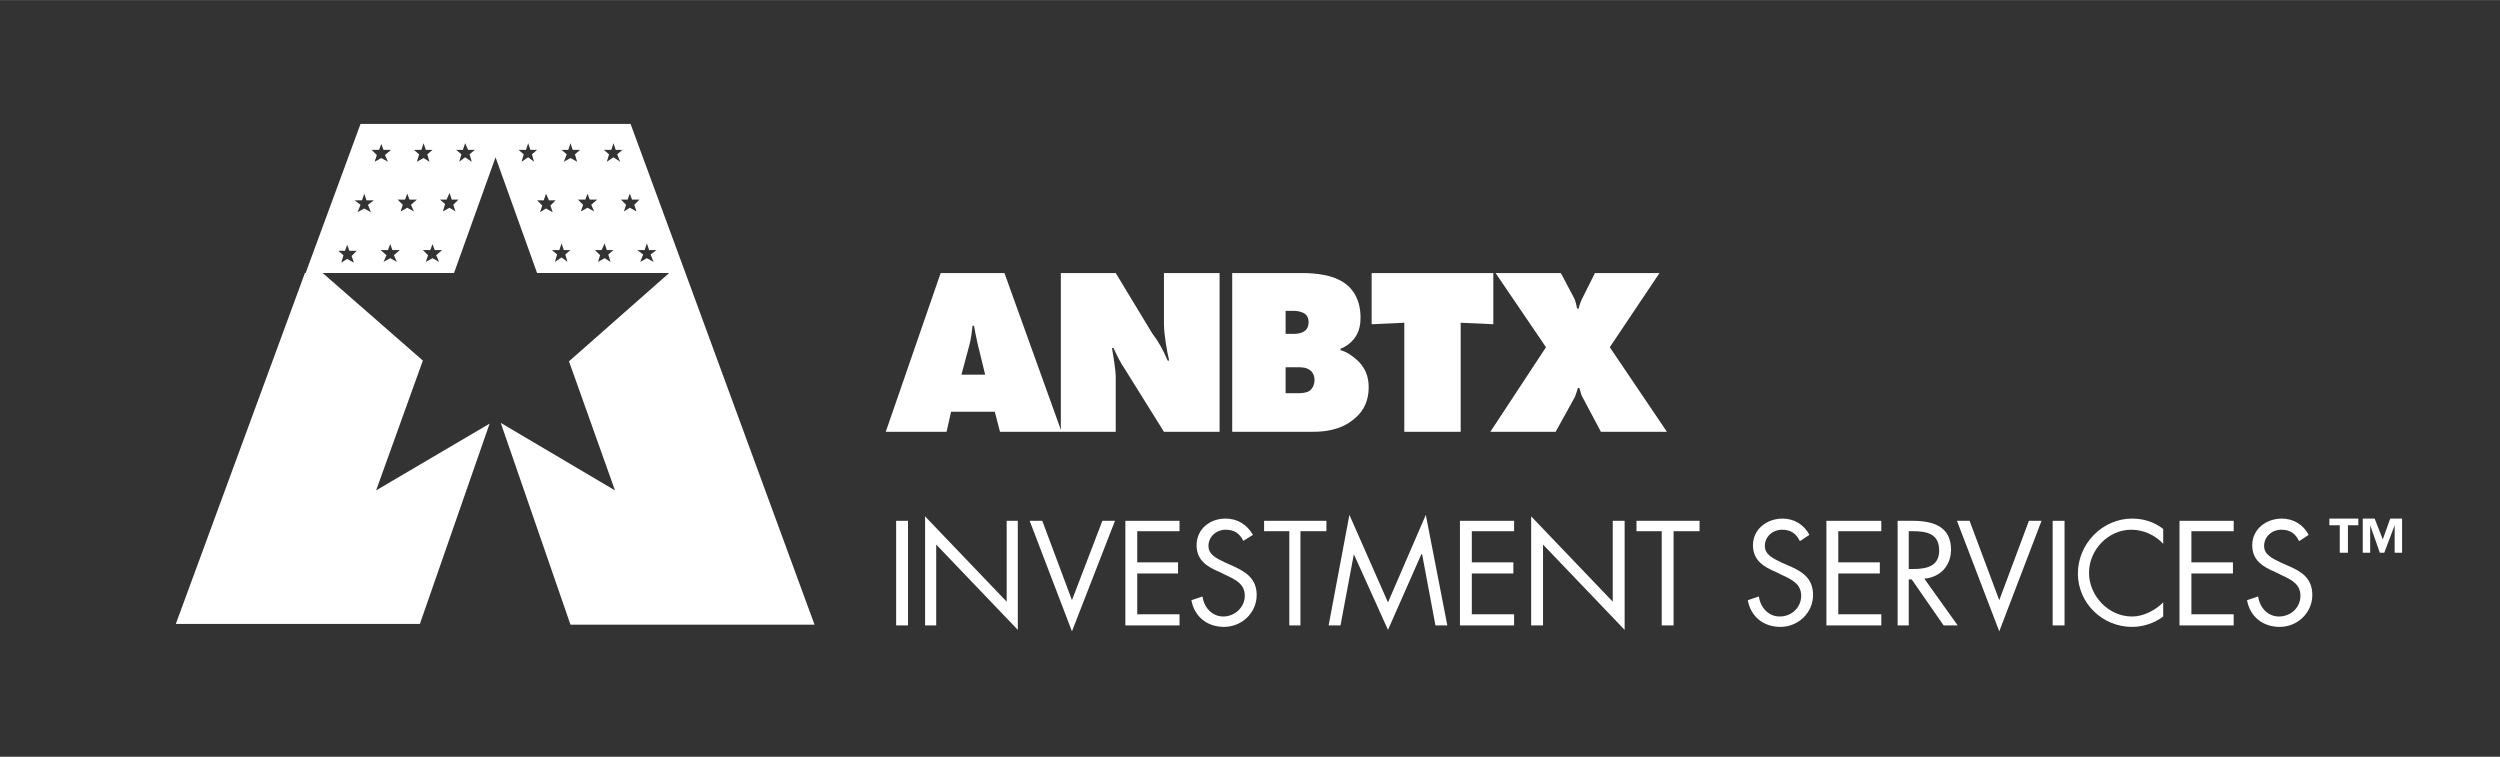
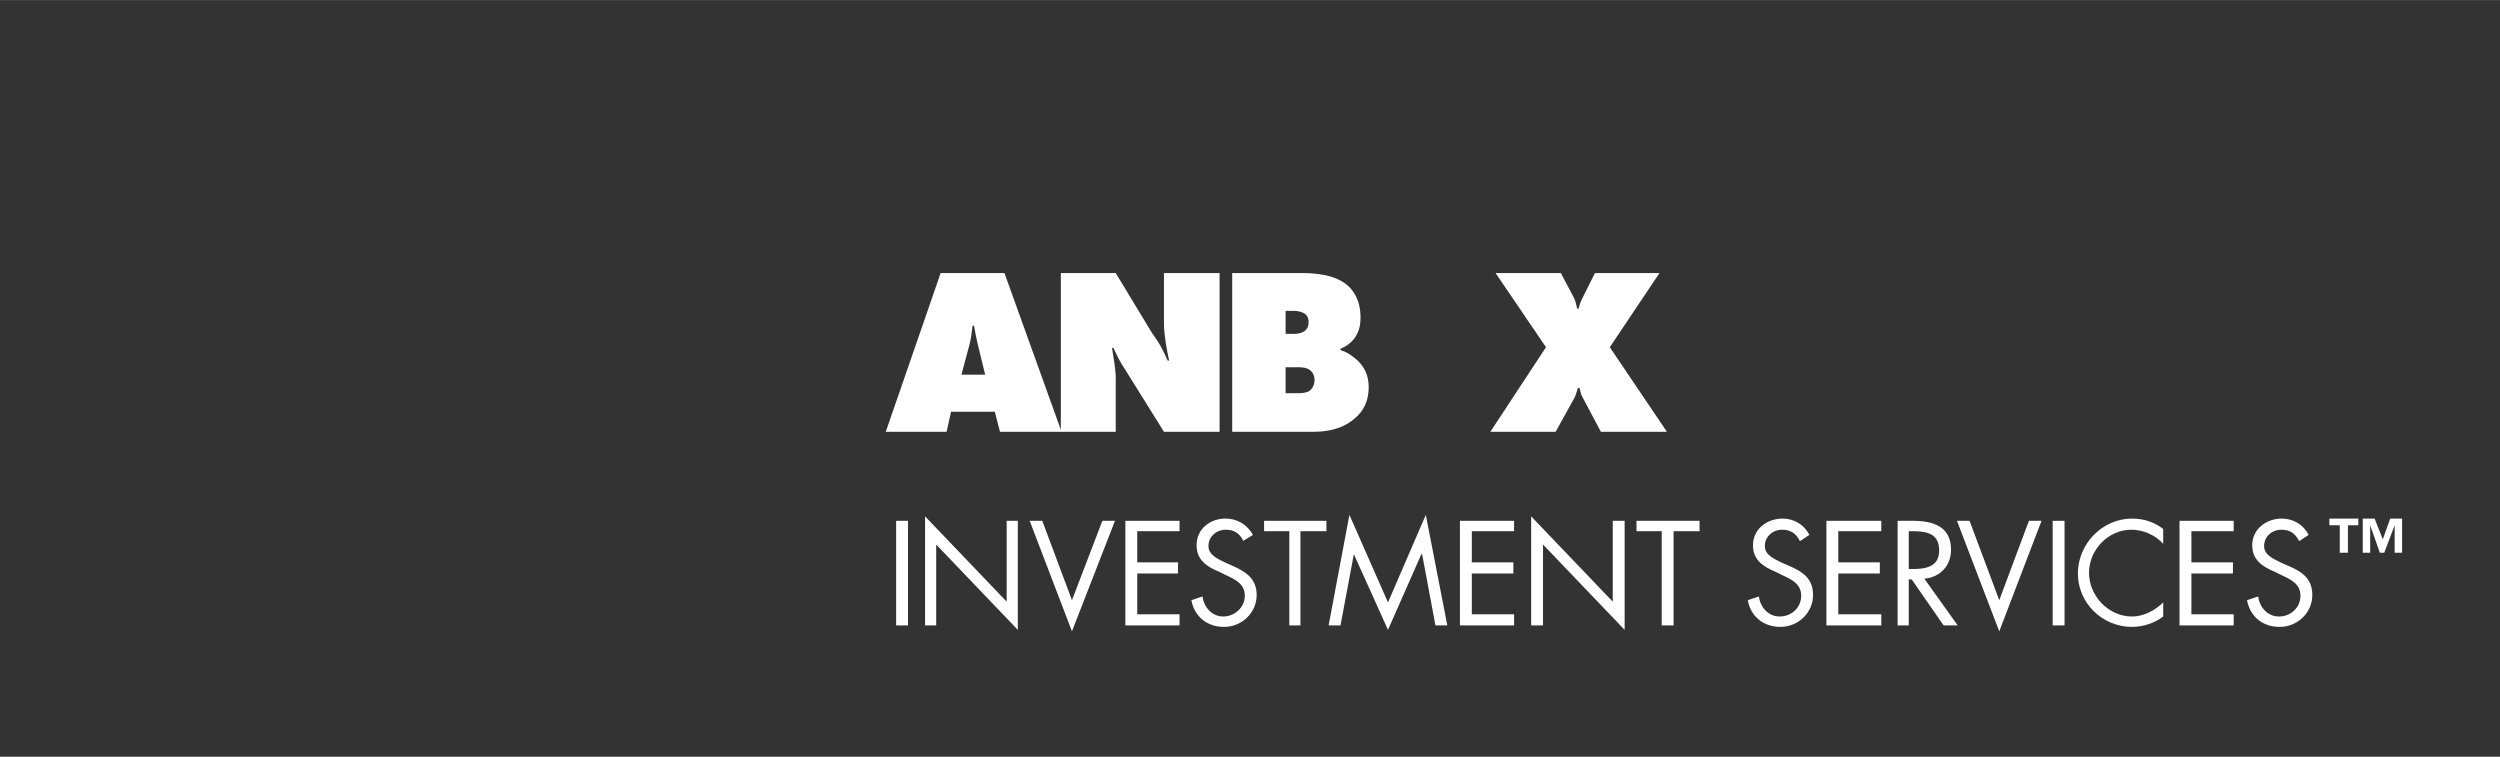
<svg xmlns="http://www.w3.org/2000/svg" version="1.2" viewBox="0 0 337 102" width="185" height="56">
  <rect x="0" y="0" width="337" height="102" fill="#333333" stroke="none" />
  <title>Investment-Services-White-TM-svg</title>
  <style>
		.s0 { fill: #ffffff } 
	</style>
  <g id="Layer">
    <g id="Layer">
      <path id="Layer" fill-rule="evenodd" class="s0" d="m128.2 55.5l-0.6 2.7h-8.2l7.4-21.4h8.6l7.7 21.4h-8.3l-0.7-2.7zm3.1-11.6h-0.2c-0.1 0.9-0.2 1.7-0.4 2.5l-1.1 4.1h3.2l-1-4.1q-0.3-1.3-0.5-2.5z" />
      <path id="Layer" class="s0" d="m143 58.2v-21.4h7.4l4.9 8.1c0.9 1.2 1.4 2.1 2.1 3.7h0.2c-0.3-1.3-0.7-3.5-0.7-5v-6.8h7.5v21.4h-7.5l-5.3-8.5c-0.5-0.7-1.1-1.9-1.5-2.8h-0.2c0.2 1.2 0.5 3 0.5 4v7.3c0 0-7.4 0-7.4 0z" />
      <path id="Layer" fill-rule="evenodd" class="s0" d="m166.1 36.8h9.3c1.9 0 4.7 0.2 6.4 1.8 0.5 0.5 1.6 1.7 1.6 4.2 0 0.8-0.1 1.9-0.9 2.9-0.4 0.5-1 1-1.8 1.3v0.2c0.8 0.2 1.5 0.7 2.2 1.3 1.1 1 1.6 2.2 1.6 3.7 0 1.7-0.6 3.2-2 4.3-1.8 1.5-4 1.7-5.5 1.7h-10.9c0 0 0-21.4 0-21.4zm7.2 8.2zm1.2 0c0.4 0 1.1-0.1 1.5-0.5 0.2-0.2 0.4-0.5 0.4-1.1 0-0.6-0.3-1-0.5-1.1-0.4-0.3-1.1-0.4-1.4-0.4h-1.2v3.1zm-1.2 8h1.5c0.5 0 1.2 0 1.7-0.3 0.4-0.3 0.7-0.8 0.7-1.5 0-0.5-0.2-1-0.6-1.3-0.5-0.4-1.2-0.4-1.7-0.4h-1.6c0 0 0 3.5 0 3.5z" />
-       <path id="Layer" class="s0" d="m189.3 58.2v-14.7l-4.4 0.2v-6.9h16.4v6.9l-4.4-0.2v14.7c0 0-7.6 0-7.6 0z" />
      <path id="Layer" class="s0" d="m201.6 36.8h8.8l1.8 3.4c0.2 0.4 0.3 1 0.4 1.4h0.2c0.1-0.5 0.3-1 0.5-1.4l1.7-3.4h8.7l-6.7 10 7.7 11.4h-8.9l-2.6-4.9c-0.1-0.2-0.2-0.8-0.3-1h-0.2c-0.1 0.4-0.3 0.9-0.4 1.2l-2.6 4.7h-8.8l7.5-11.4z" />
    </g>
    <g id="Layer">
      <path id="Layer" class="s0" d="m122.4 84.3h-1.6v-14.1h1.6z" />
      <path id="Layer" class="s0" d="m124.7 69.6l11 11.5v-10.9h1.5v14.7l-11-11.5v10.9h-1.5z" />
      <path id="Layer" class="s0" d="m144.5 80.9l4.1-10.7h1.7l-5.8 14.9-5.7-14.9h1.7z" />
      <path id="Layer" class="s0" d="m151.7 70.2h7.3v1.4h-5.7v4.2h5.5v1.5h-5.5v5.5h5.7v1.5h-7.3z" />
      <path id="Layer" class="s0" d="m167.6 72.9c-0.5-1-1.2-1.5-2.4-1.5-1.2 0-2.3 0.9-2.3 2.2 0 1.2 1.2 1.7 2.2 2.2l0.9 0.4c1.8 0.8 3.4 1.7 3.4 4 0 2.4-2 4.3-4.4 4.3-2.3 0-4-1.4-4.4-3.6l1.5-0.5c0.2 1.5 1.3 2.7 2.8 2.7 1.5 0 2.9-1.2 2.9-2.8 0-1.6-1.3-2.2-2.6-2.8l-0.8-0.4c-1.7-0.7-3.1-1.6-3.1-3.6 0-2.2 1.8-3.6 3.9-3.6 1.6 0 2.9 0.8 3.7 2.2l-1.3 0.8z" />
      <path id="Layer" class="s0" d="m175.3 84.3h-1.5v-12.7h-3.4v-1.4h8.4v1.4h-3.5z" />
      <path id="Layer" class="s0" d="m181.9 69.4l5.2 11.8 5.1-11.8 2.9 14.9h-1.6l-1.8-9.6h-0.1l-4.5 10.2-4.6-10.2-1.8 9.6h-1.6z" />
      <path id="Layer" class="s0" d="m196.8 70.2h7.3v1.4h-5.7v4.2h5.6v1.5h-5.6v5.5h5.7v1.5h-7.3z" />
      <path id="Layer" class="s0" d="m206.4 69.6l11 11.5v-10.9h1.6v14.7l-11-11.5v10.9h-1.6z" />
      <path id="Layer" class="s0" d="m225.6 84.3h-1.6v-12.7h-3.4v-1.4h8.5v1.4h-3.5z" />
      <path id="Layer" class="s0" d="m242.6 72.9c-0.5-1-1.2-1.5-2.4-1.5-1.2 0-2.3 0.9-2.3 2.2 0 1.2 1.2 1.7 2.2 2.2l0.9 0.4c1.9 0.8 3.4 1.7 3.4 4 0 2.4-2 4.3-4.4 4.3-2.3 0-4-1.4-4.4-3.6l1.5-0.5c0.2 1.5 1.3 2.7 2.8 2.7 1.6 0 2.9-1.2 2.9-2.8 0-1.6-1.3-2.2-2.6-2.8l-0.8-0.4c-1.7-0.7-3.1-1.6-3.1-3.6 0-2.2 1.9-3.6 4-3.6 1.5 0 2.9 0.8 3.6 2.2l-1.2 0.8z" />
      <path id="Layer" class="s0" d="m246.2 70.2h7.4v1.4h-5.8v4.2h5.6v1.5h-5.6v5.5h5.8v1.5h-7.4z" />
      <path id="Layer" fill-rule="evenodd" class="s0" d="m257.3 84.3h-1.5v-14.1h2c2.7 0 5.2 0.7 5.2 3.9 0 2.1-1.4 3.7-3.6 3.9l4.5 6.3h-1.9l-4.3-6.2h-0.4zm0-7.6h0.5c1.8 0 3.6-0.3 3.6-2.5 0-2.3-1.7-2.6-3.6-2.6h-0.5z" />
      <path id="Layer" class="s0" d="m269.5 80.9l4-10.7h1.7l-5.7 14.9-5.7-14.9h1.7z" />
      <path id="Layer" class="s0" d="m278.3 84.3h-1.6v-14.1h1.6z" />
      <path id="Layer" class="s0" d="m291.6 73.3c-1.1-1.2-2.7-1.9-4.3-1.9-3.1 0-5.7 2.7-5.7 5.8 0 3.1 2.6 5.9 5.8 5.9 1.5 0 3.1-0.8 4.2-1.9v1.9c-1.2 0.9-2.7 1.4-4.2 1.4-4 0-7.3-3.2-7.3-7.2 0-4 3.3-7.4 7.3-7.4q2.4 0 4.2 1.4v2z" />
      <path id="Layer" class="s0" d="m293.8 70.2h7.3v1.4h-5.7v4.2h5.6v1.5h-5.6v5.5h5.7v1.5h-7.3z" />
      <path id="Layer" class="s0" d="m309.9 72.9c-0.5-1-1.2-1.5-2.4-1.5-1.2 0-2.3 0.9-2.3 2.2 0 1.2 1.2 1.7 2.2 2.2l0.9 0.4c1.9 0.8 3.4 1.7 3.4 4 0 2.4-2 4.3-4.4 4.3-2.3 0-4-1.4-4.4-3.6l1.5-0.5c0.2 1.5 1.3 2.7 2.8 2.7 1.6 0 2.9-1.2 2.9-2.8 0-1.6-1.3-2.2-2.6-2.8l-0.8-0.4c-1.7-0.7-3.1-1.6-3.1-3.6 0-2.2 1.9-3.6 4-3.6 1.5 0 2.9 0.8 3.6 2.2l-1.2 0.8z" />
    </g>
-     <path id="Layer" fill-rule="evenodd" class="s0" d="m43.5 36.8l13.5 11.8-6.3 17.5 15.3-9-9.4 27h-32.9l17.4-47.3q0.1 0 0.1 0l7.4-20.1h36.4l7.4 20.1 17.4 47.4h-32.9l-9.4-27.2 15.4 9.1-6.2-17.4 13.5-11.9h-17.8l-5.6-15.6-5.6 15.6h-20c0.1 0 2.3 0 2.3 0zm31.3-1.5l0.9-0.6 0.8 0.6-0.3-1 0.7-0.6h-0.9l-0.3-0.9-0.3 0.9h-1l0.7 0.6zm2.7-14.5l0.7-0.6h-1l-0.3-0.9-0.3 0.9h-0.9l0.7 0.6-0.4 1 0.9-0.5 0.9 0.5-0.3-1zm1.1 6.8l-0.3 0.9 0.9-0.5 0.9 0.5-0.4-0.9 0.8-0.7h-1l-0.3-0.8-0.3 0.8h-1l0.7 0.7zm2.3 6.8l-0.3 0.9 0.9-0.5 0.8 0.5-0.3-1 0.7-0.6h-0.9l-0.3-0.9-0.4 0.9h-0.9l0.7 0.7zm3-14.2h-0.9l-0.3-0.9-0.3 0.9h-1l0.7 0.6-0.3 1 0.9-0.6 0.9 0.6-0.4-1c0 0 0.7-0.6 0.7-0.6zm0.5 7.4l-0.3 0.9 0.8-0.5 0.9 0.5-0.3-0.9 0.7-0.7h-1l-0.3-0.8-0.3 0.8h-0.9l0.7 0.7zm1.9 7.7l0.9-0.5 0.9 0.5-0.4-1 0.8-0.6h-1l-0.3-0.9-0.3 0.9h-1l0.8 0.6c0 0-0.4 1-0.4 1zm-14.8-15.1l-0.3-0.9-0.3 0.9h-1l0.7 0.6-0.3 1 0.9-0.6 0.8 0.6-0.3-1 0.7-0.6zm-8.4 0l-0.4-0.9-0.3 0.9h-0.9l0.7 0.6-0.3 1 0.8-0.6 0.9 0.6-0.3-1 0.7-0.6zm-2.2 6.7l-0.3-0.9-0.4 0.9h-0.9l0.7 0.6-0.3 1 0.9-0.5 0.8 0.5-0.3-0.9 0.7-0.7h-0.9zm-2.6 6l-0.3 0.8h-1l0.7 0.7-0.3 0.9 0.9-0.5 0.9 0.5-0.4-0.9 0.8-0.7h-1c0 0-0.3-0.8-0.3-0.8zm-0.9-12.7l-0.3-0.9-0.3 0.9h-1l0.7 0.6-0.3 1 0.9-0.5 0.8 0.5-0.3-1 0.7-0.6zm-2.2 6.7l-0.3-0.8-0.3 0.8h-1l0.7 0.7-0.3 0.9 0.9-0.5 0.9 0.5-0.4-0.9 0.8-0.7h-1zm-2.6 6l-0.3 0.8h-1l0.8 0.7-0.4 0.9 0.9-0.5 0.9 0.5-0.4-0.9 0.8-0.7h-1zm-0.9-12.7l-0.3-0.8-0.3 0.8h-1l0.7 0.7-0.3 0.9 0.9-0.5 0.9 0.5-0.4-0.9 0.8-0.7c0 0-1 0-1 0zm-2.3 6.8l-0.3-0.9-0.3 0.9h-1l0.8 0.6-0.4 1 0.9-0.5 0.9 0.5-0.4-1 0.8-0.6h-1zm-2.3 6.8l-0.3-0.8-0.3 0.8h-0.9l0.7 0.6-0.3 1 0.8-0.5 0.9 0.5-0.3-0.9 0.7-0.7zm27.1-6.2zm0 0.1l0.7-0.7h-0.9l-0.4-0.9-0.3 0.9h-0.9l0.7 0.7-0.3 0.9 0.8-0.5 0.9 0.5z" />
  </g>
  <path id="Layer" class="s0" d="m317.9 70.8h-1.4v3.7h-1.1v-3.7h-1.4v-0.9h3.9zm5.9 3.7h-1v-3.7l-1.4 3.7h-0.6l-1.3-3.7v3.7h-1v-4.6h1.6l1.1 2.8 1-2.8h1.6v4.6z" />
</svg>